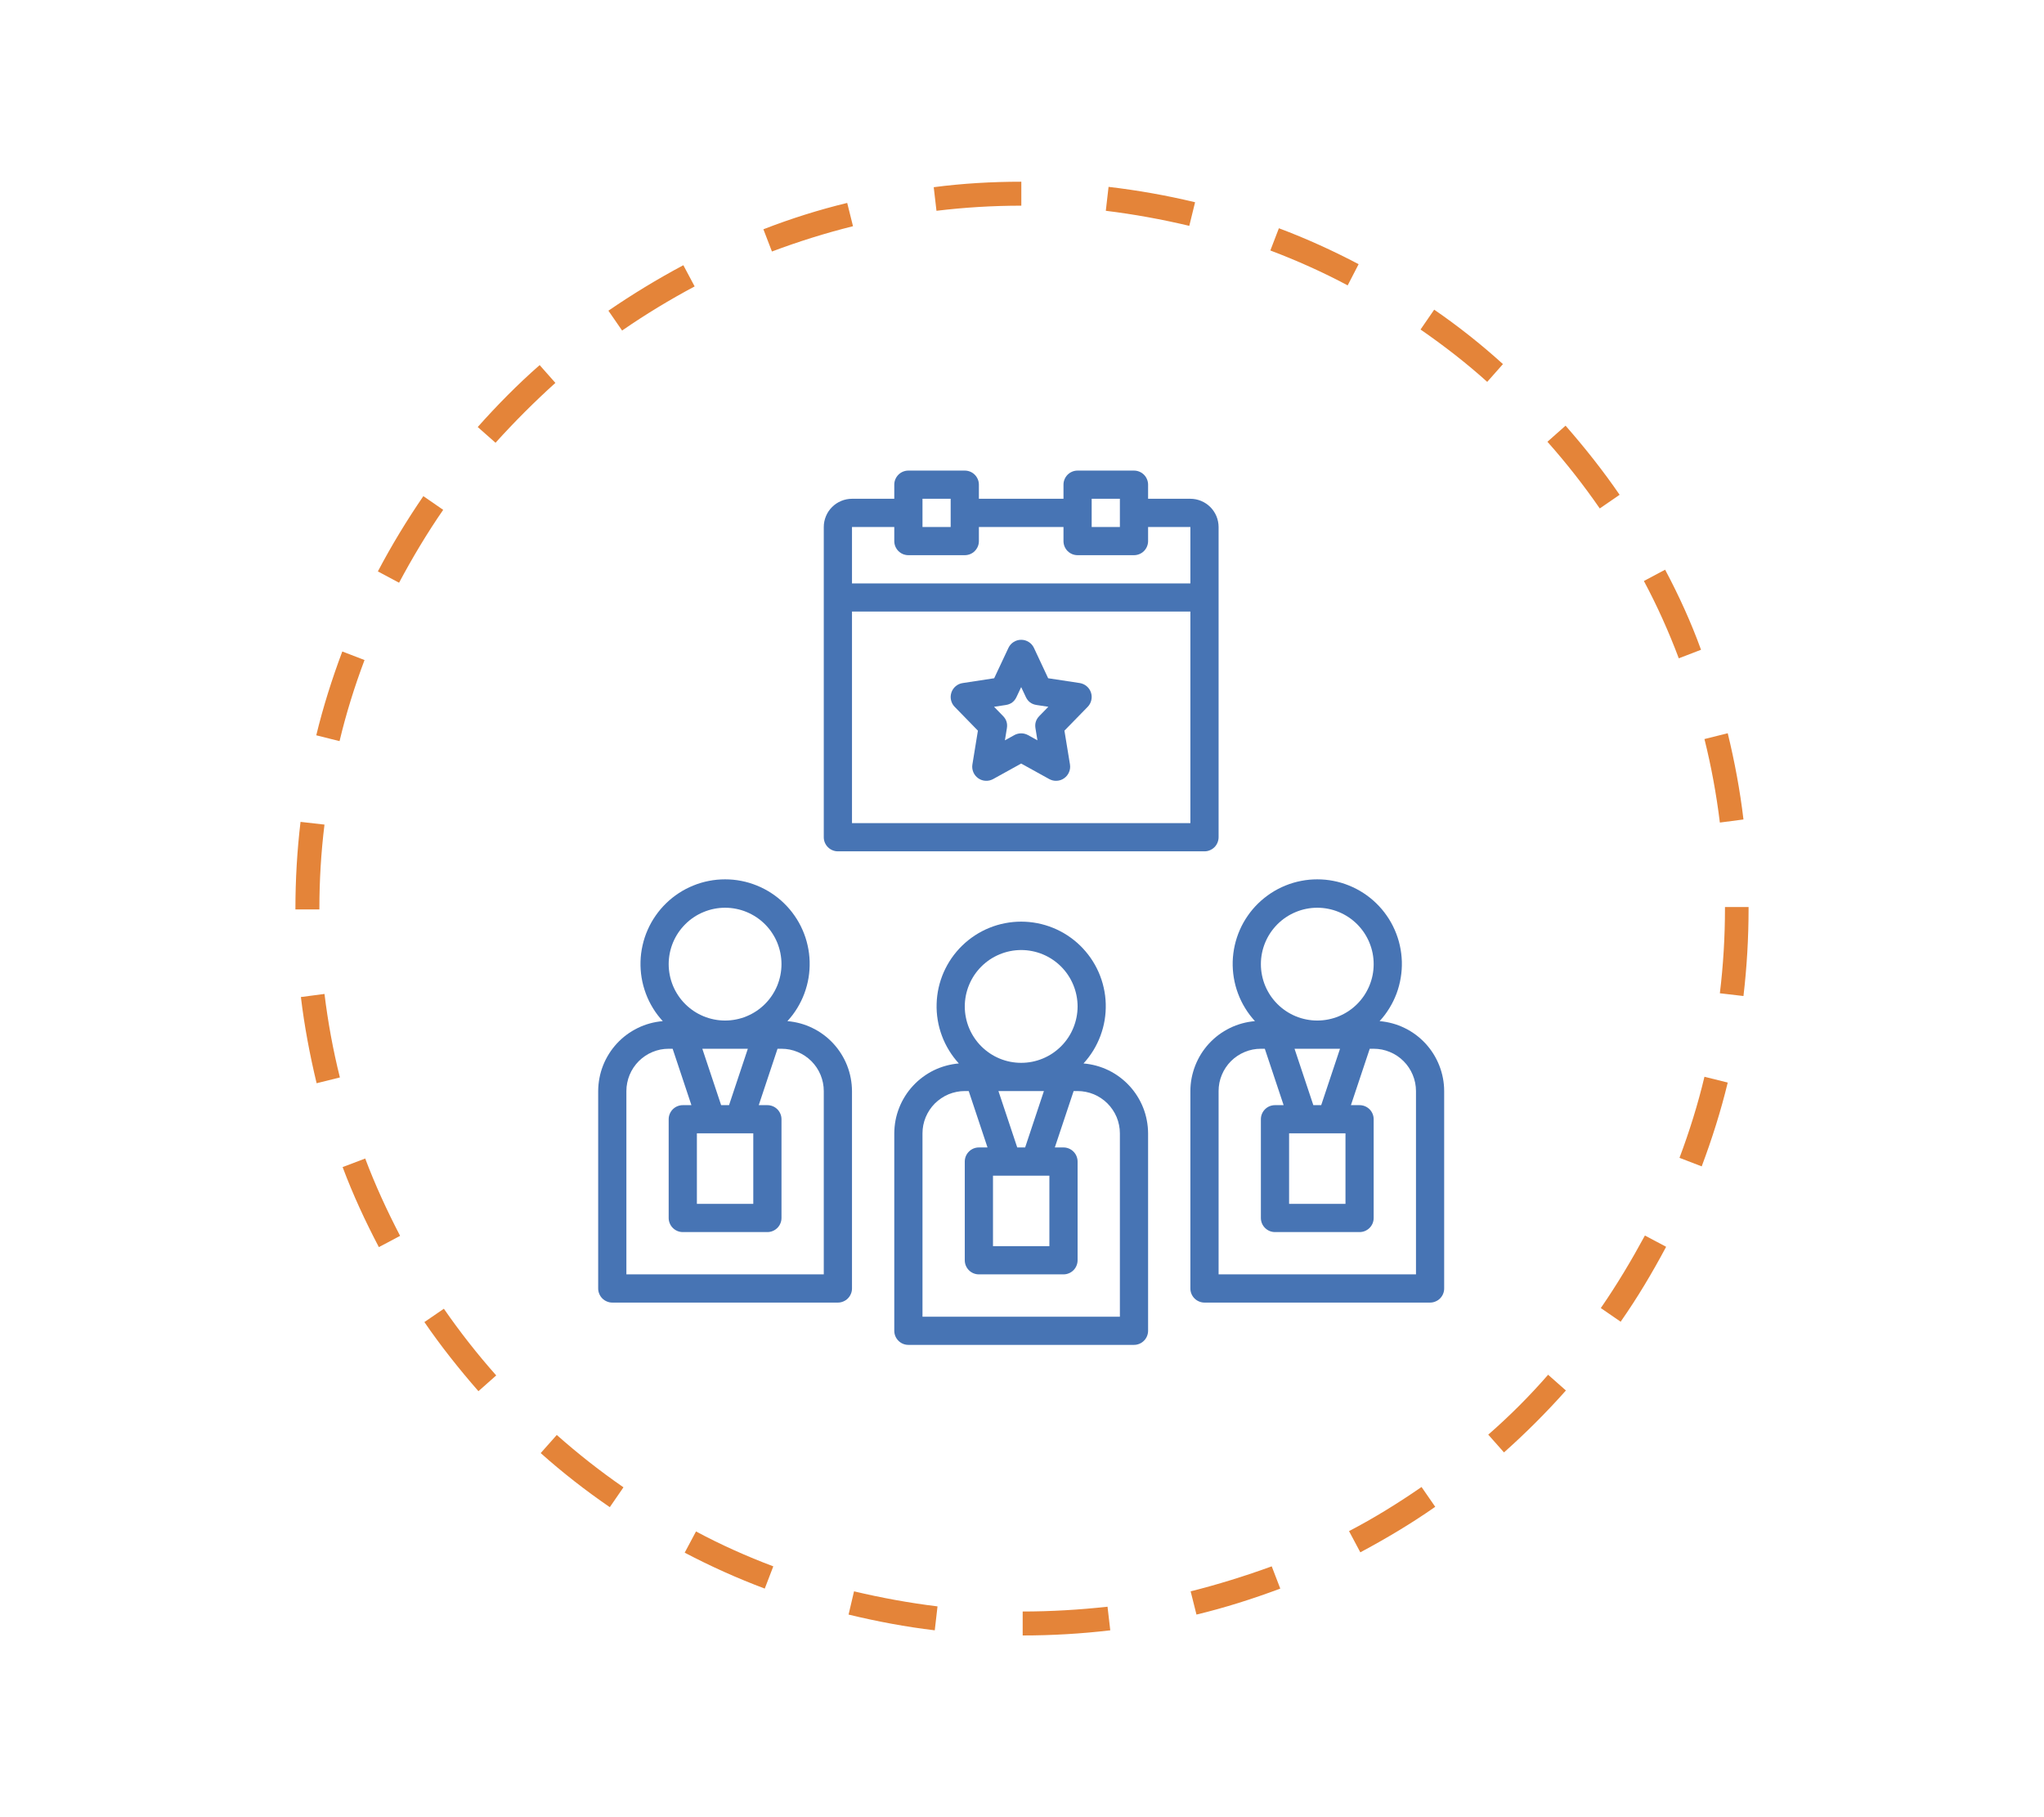
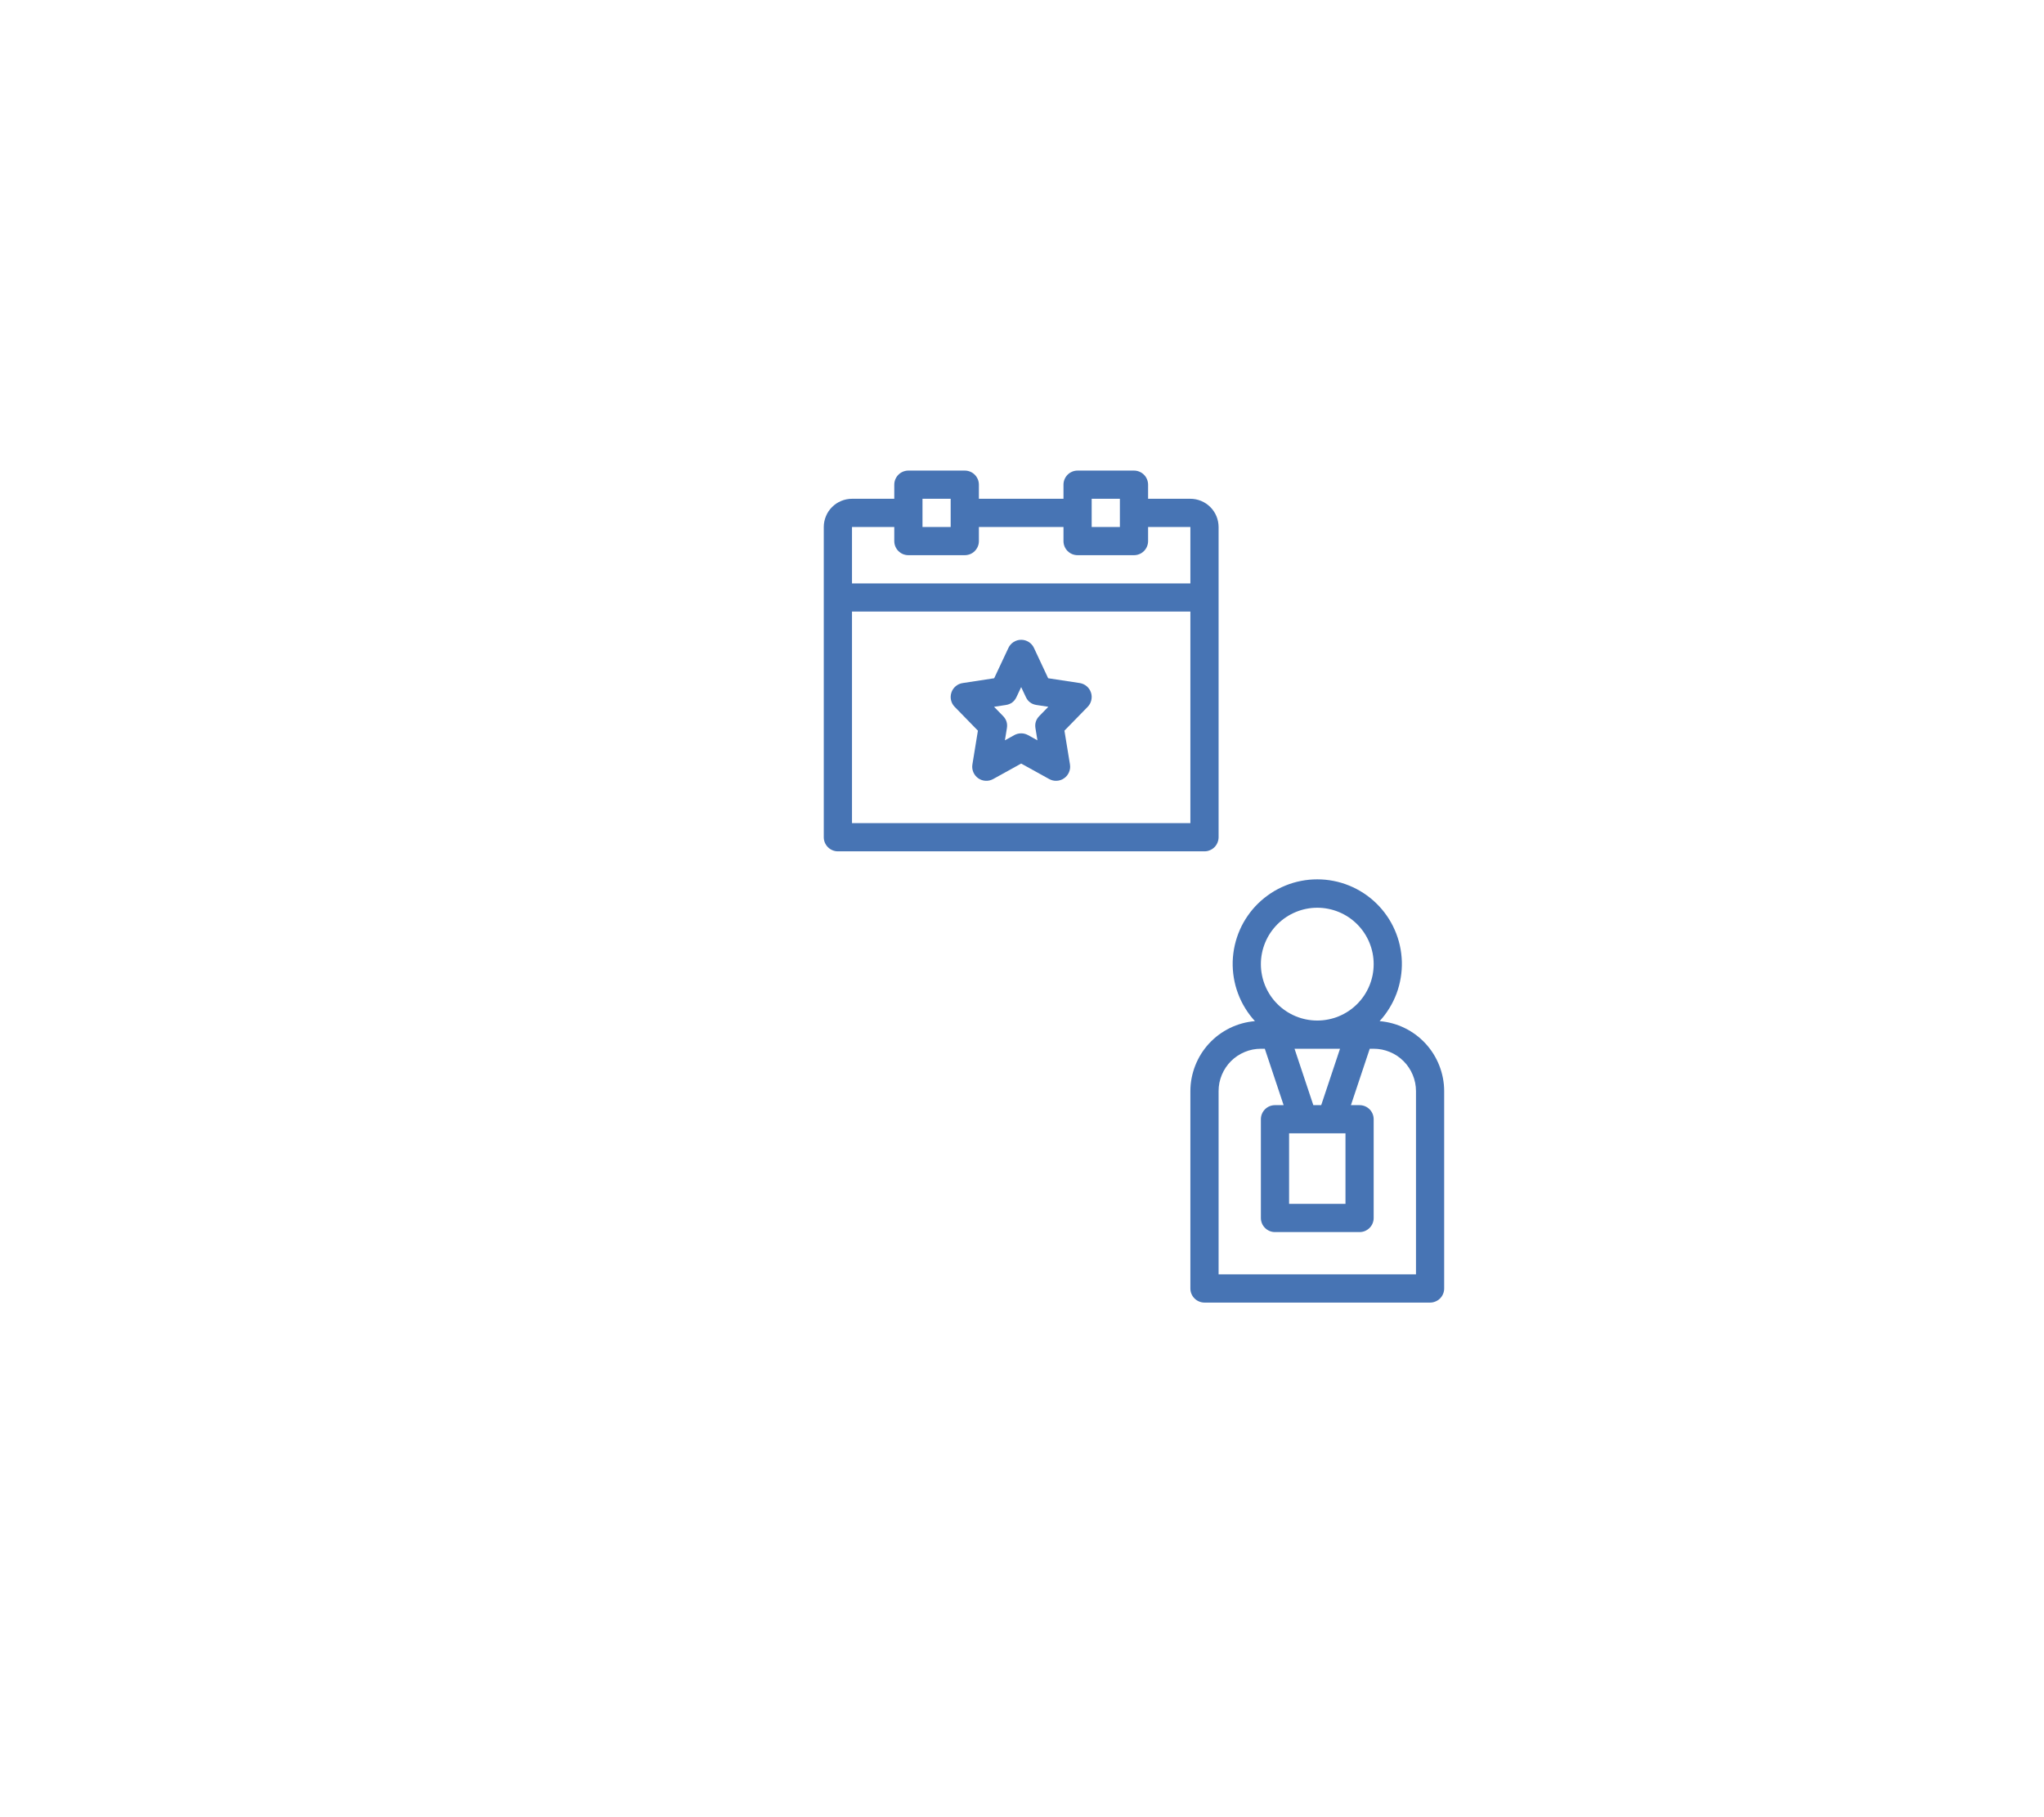
<svg xmlns="http://www.w3.org/2000/svg" width="360" viewBox="0 0 270 240" height="320" preserveAspectRatio="xMidYMid meet">
  <defs>
    <clipPath id="68fecd41c6">
      <path d="M 108 62.137 L 161 62.137 L 161 113 L 108 113 Z M 108 62.137 " clip-rule="nonzero" />
    </clipPath>
    <clipPath id="6880453d1c">
      <path d="M 157 116 L 190.766 116 L 190.766 173 L 157 173 Z M 157 116 " clip-rule="nonzero" />
    </clipPath>
    <clipPath id="832de1523a">
-       <path d="M 79.016 116 L 113 116 L 113 173 L 79.016 173 Z M 79.016 116 " clip-rule="nonzero" />
-     </clipPath>
+       </clipPath>
    <clipPath id="bb28e73aea">
-       <path d="M 118 121 L 152 121 L 152 177.637 L 118 177.637 Z M 118 121 " clip-rule="nonzero" />
-     </clipPath>
+       </clipPath>
  </defs>
  <rect x="-27" width="324" fill="#ffffff" y="-24" height="288" fill-opacity="1" />
  <rect x="-27" width="324" fill="#ffffff" y="-24" height="288" fill-opacity="1" />
-   <path fill="#e48439" d="M 42.863 131.273 C 43.316 134.98 43.992 138.684 44.898 142.301 L 41.824 143.066 C 40.922 139.316 40.199 135.477 39.746 131.68 Z M 45.258 154.141 C 46.613 157.754 48.242 161.277 50.047 164.711 L 52.852 163.223 C 51.133 159.922 49.551 156.488 48.242 153.008 Z M 230.301 108.23 C 229.848 104.387 229.125 100.547 228.223 96.84 L 225.148 97.609 C 226.051 101.227 226.73 104.93 227.184 108.637 Z M 56.059 174.609 C 58.227 177.773 60.668 180.844 63.199 183.738 L 65.547 181.656 C 63.062 178.855 60.758 175.918 58.633 172.848 Z M 112.09 213.242 C 115.84 214.148 119.68 214.871 123.477 215.32 L 123.84 212.16 C 120.133 211.707 116.43 211.031 112.812 210.172 Z M 71.422 191.914 C 74.312 194.492 77.387 196.887 80.551 199.055 L 82.355 196.434 C 79.285 194.309 76.348 192.004 73.547 189.52 Z M 71.285 48.219 C 68.395 50.75 65.637 53.551 63.105 56.398 L 65.457 58.477 C 67.941 55.723 70.609 53.055 73.363 50.57 Z M 42.188 120.023 C 42.188 116.316 42.41 112.566 42.863 108.906 L 39.699 108.547 C 39.25 112.297 39.023 116.184 39.023 120.023 L 39.023 120.113 L 42.188 120.113 Z M 112.676 29.875 L 111.91 26.801 C 108.16 27.707 104.453 28.879 100.84 30.281 L 101.969 33.219 C 105.449 31.906 109.062 30.777 112.676 29.875 Z M 91.758 37.828 L 90.266 35.027 C 86.875 36.832 83.531 38.867 80.367 41.035 L 82.176 43.656 C 85.25 41.531 88.457 39.59 91.758 37.828 Z M 58.543 67.336 L 55.922 65.527 C 53.754 68.691 51.719 72.035 49.914 75.469 L 52.715 76.961 C 54.477 73.66 56.418 70.406 58.543 67.336 Z M 48.152 87.172 L 45.215 86.043 C 43.859 89.656 42.684 93.363 41.777 97.113 L 44.852 97.883 C 45.711 94.266 46.84 90.652 48.152 87.172 Z M 90.445 205.066 C 93.879 206.871 97.406 208.453 101.02 209.809 L 102.148 206.871 C 98.668 205.562 95.234 204.027 91.938 202.262 Z M 219.953 75.242 L 217.148 76.734 C 218.914 80.031 220.449 83.465 221.758 86.945 L 224.695 85.816 C 223.387 82.199 221.758 78.633 219.953 75.242 Z M 211.457 172.758 L 214.078 174.562 C 216.293 171.398 218.281 168.055 220.086 164.668 L 217.285 163.176 C 215.523 166.43 213.582 169.684 211.457 172.758 Z M 123.34 24.723 L 123.703 27.84 C 127.41 27.391 131.16 27.164 134.91 27.164 L 134.91 24 C 131.023 24 127.137 24.227 123.34 24.723 Z M 221.852 152.918 L 224.785 154.047 C 226.141 150.434 227.316 146.727 228.223 142.977 L 225.148 142.211 C 224.289 145.824 223.16 149.438 221.852 152.918 Z M 196.59 189.477 L 198.668 191.824 C 201.562 189.25 204.316 186.492 206.848 183.645 L 204.496 181.566 C 202.059 184.367 199.391 187.035 196.59 189.477 Z M 227.859 119.797 L 227.859 119.977 C 227.859 123.727 227.633 127.477 227.184 131.184 L 230.301 131.547 C 230.75 127.75 230.977 123.863 230.977 119.977 L 230.977 119.797 Z M 206.801 56.219 L 204.406 58.344 C 206.895 61.145 209.195 64.082 211.32 67.152 L 213.941 65.348 C 211.773 62.184 209.332 59.109 206.801 56.219 Z M 157.277 210.172 L 158.047 213.242 C 161.797 212.34 165.5 211.164 169.117 209.809 L 167.988 206.871 C 164.508 208.137 160.891 209.266 157.277 210.172 Z M 146.434 24.68 L 146.07 27.84 C 149.777 28.293 153.48 28.969 157.098 29.828 L 157.863 26.711 C 154.113 25.809 150.273 25.129 146.434 24.68 Z M 135.09 212.836 L 135.09 216 C 138.93 216 142.863 215.773 146.66 215.32 L 146.297 212.203 C 142.59 212.609 138.797 212.836 135.09 212.836 Z M 168.934 30.145 L 167.805 33.082 C 171.285 34.395 174.719 35.93 178.02 37.691 L 179.465 34.891 C 176.121 33.129 172.551 31.5 168.934 30.145 Z M 189.449 40.898 L 187.645 43.52 C 190.715 45.645 193.699 47.949 196.453 50.434 L 198.531 48.086 C 195.688 45.508 192.613 43.07 189.449 40.898 Z M 178.199 202.219 L 179.691 205.02 C 183.078 203.211 186.422 201.223 189.586 199.008 L 187.777 196.391 C 184.707 198.512 181.496 200.5 178.199 202.219 Z M 178.199 202.219 " fill-opacity="1" fill-rule="nonzero" />
  <g clip-path="url(#68fecd41c6)">
    <path fill="#4774b4" d="M 157.242 65.875 L 151.656 65.875 L 151.656 64.012 C 151.656 63.766 151.605 63.527 151.512 63.301 C 151.418 63.074 151.285 62.871 151.109 62.695 C 150.934 62.523 150.734 62.387 150.504 62.293 C 150.277 62.199 150.039 62.152 149.793 62.152 L 142.344 62.152 C 142.094 62.152 141.855 62.199 141.629 62.293 C 141.402 62.387 141.199 62.523 141.023 62.695 C 140.852 62.871 140.715 63.074 140.621 63.301 C 140.527 63.527 140.48 63.766 140.48 64.012 L 140.48 65.875 L 129.305 65.875 L 129.305 64.012 C 129.305 63.766 129.258 63.527 129.164 63.301 C 129.066 63.074 128.934 62.871 128.758 62.695 C 128.586 62.523 128.383 62.387 128.156 62.293 C 127.926 62.199 127.688 62.152 127.441 62.152 L 119.992 62.152 C 119.746 62.152 119.508 62.199 119.277 62.293 C 119.051 62.387 118.848 62.523 118.676 62.695 C 118.5 62.871 118.367 63.074 118.27 63.301 C 118.176 63.527 118.129 63.766 118.129 64.012 L 118.129 65.875 L 112.543 65.875 C 112.047 65.875 111.574 65.973 111.117 66.16 C 110.66 66.352 110.258 66.617 109.91 66.969 C 109.559 67.316 109.289 67.719 109.102 68.176 C 108.914 68.633 108.816 69.105 108.816 69.602 L 108.816 110.574 C 108.816 110.82 108.863 111.059 108.957 111.285 C 109.055 111.516 109.188 111.715 109.363 111.891 C 109.535 112.066 109.738 112.199 109.965 112.293 C 110.195 112.391 110.434 112.438 110.68 112.438 L 159.105 112.438 C 159.352 112.438 159.59 112.391 159.816 112.293 C 160.047 112.199 160.246 112.066 160.422 111.891 C 160.598 111.715 160.73 111.516 160.824 111.285 C 160.918 111.059 160.969 110.82 160.969 110.574 L 160.969 69.602 C 160.965 69.105 160.871 68.633 160.684 68.176 C 160.492 67.719 160.223 67.316 159.875 66.969 C 159.527 66.617 159.121 66.352 158.668 66.16 C 158.211 65.973 157.734 65.875 157.242 65.875 Z M 144.203 65.875 L 147.93 65.875 L 147.93 69.602 L 144.203 69.602 Z M 121.855 65.875 L 125.578 65.875 L 125.578 69.602 L 121.855 69.602 Z M 157.242 108.711 L 112.543 108.711 L 112.543 80.773 L 157.242 80.773 Z M 157.242 77.051 L 112.543 77.051 L 112.543 69.602 L 118.129 69.602 L 118.129 71.465 C 118.129 71.711 118.176 71.949 118.27 72.176 C 118.367 72.402 118.5 72.605 118.676 72.781 C 118.848 72.953 119.051 73.09 119.277 73.184 C 119.508 73.277 119.746 73.324 119.992 73.324 L 127.441 73.324 C 127.688 73.324 127.926 73.277 128.156 73.184 C 128.383 73.09 128.586 72.953 128.758 72.781 C 128.934 72.605 129.066 72.402 129.164 72.176 C 129.258 71.949 129.305 71.711 129.305 71.465 L 129.305 69.602 L 140.48 69.602 L 140.48 71.465 C 140.48 71.711 140.527 71.949 140.621 72.176 C 140.715 72.402 140.852 72.605 141.023 72.781 C 141.199 72.953 141.402 73.09 141.629 73.184 C 141.855 73.277 142.094 73.324 142.344 73.324 L 149.793 73.324 C 150.039 73.324 150.277 73.277 150.504 73.184 C 150.734 73.09 150.934 72.953 151.109 72.781 C 151.285 72.605 151.418 72.402 151.512 72.176 C 151.605 71.949 151.656 71.711 151.656 71.465 L 151.656 69.602 L 157.242 69.602 Z M 157.242 77.051 " fill-opacity="1" fill-rule="nonzero" />
  </g>
  <path fill="#4774b4" d="M 129.176 96.5 L 128.449 100.961 C 128.391 101.316 128.434 101.656 128.57 101.984 C 128.711 102.312 128.926 102.578 129.215 102.785 C 129.508 102.992 129.832 103.102 130.188 103.121 C 130.543 103.141 130.879 103.062 131.191 102.891 L 134.891 100.844 L 138.594 102.891 C 138.906 103.062 139.238 103.141 139.594 103.121 C 139.953 103.102 140.277 102.992 140.566 102.785 C 140.859 102.578 141.074 102.312 141.211 101.984 C 141.352 101.656 141.391 101.316 141.336 100.961 L 140.605 96.5 L 143.676 93.355 C 143.918 93.105 144.078 92.809 144.156 92.469 C 144.234 92.129 144.219 91.793 144.109 91.461 C 143.996 91.133 143.809 90.855 143.543 90.629 C 143.273 90.406 142.969 90.266 142.625 90.211 L 138.457 89.578 L 136.578 85.57 C 136.426 85.246 136.195 84.984 135.891 84.789 C 135.586 84.598 135.254 84.5 134.891 84.5 C 134.531 84.5 134.199 84.598 133.895 84.789 C 133.59 84.984 133.359 85.246 133.207 85.57 L 131.324 89.578 L 127.16 90.215 C 126.816 90.266 126.508 90.406 126.242 90.629 C 125.977 90.855 125.785 91.133 125.676 91.461 C 125.566 91.793 125.547 92.129 125.625 92.469 C 125.703 92.809 125.863 93.105 126.109 93.355 Z M 132.871 93.109 C 133.527 93.008 133.992 92.656 134.273 92.059 L 134.891 90.746 L 135.508 92.059 C 135.789 92.656 136.258 93.008 136.914 93.109 L 138.477 93.348 L 137.285 94.57 C 136.848 95.02 136.676 95.551 136.777 96.172 L 137.039 97.777 L 135.793 97.086 C 135.512 96.934 135.211 96.855 134.891 96.855 C 134.57 96.855 134.27 96.934 133.988 97.086 L 132.742 97.777 L 133.004 96.172 C 133.105 95.551 132.938 95.02 132.5 94.57 L 131.309 93.348 Z M 132.871 93.109 " fill-opacity="1" fill-rule="nonzero" />
  <g clip-path="url(#6880453d1c)">
    <path fill="#4774b4" d="M 157.242 144.098 L 157.242 170.172 C 157.242 170.418 157.289 170.656 157.383 170.883 C 157.477 171.113 157.613 171.312 157.789 171.488 C 157.961 171.664 158.164 171.797 158.391 171.891 C 158.621 171.988 158.855 172.035 159.105 172.035 L 188.906 172.035 C 189.152 172.035 189.391 171.988 189.617 171.891 C 189.844 171.797 190.047 171.664 190.223 171.488 C 190.395 171.312 190.531 171.113 190.625 170.883 C 190.719 170.656 190.766 170.418 190.766 170.172 L 190.766 144.098 C 190.766 143.52 190.711 142.949 190.602 142.383 C 190.492 141.816 190.332 141.266 190.121 140.727 C 189.91 140.191 189.652 139.68 189.348 139.191 C 189.039 138.699 188.691 138.246 188.301 137.82 C 187.91 137.398 187.48 137.012 187.02 136.668 C 186.555 136.324 186.066 136.027 185.547 135.773 C 185.027 135.52 184.492 135.316 183.934 135.164 C 183.379 135.012 182.812 134.914 182.238 134.863 C 182.727 134.336 183.156 133.762 183.531 133.148 C 183.91 132.535 184.223 131.891 184.477 131.215 C 184.727 130.539 184.91 129.848 185.027 129.137 C 185.148 128.426 185.195 127.711 185.176 126.988 C 185.152 126.27 185.066 125.559 184.906 124.855 C 184.75 124.152 184.523 123.473 184.234 122.812 C 183.945 122.152 183.594 121.527 183.184 120.938 C 182.773 120.344 182.309 119.797 181.793 119.297 C 181.277 118.793 180.715 118.348 180.113 117.953 C 179.508 117.559 178.875 117.227 178.207 116.957 C 177.539 116.684 176.852 116.48 176.145 116.344 C 175.438 116.203 174.727 116.137 174.004 116.137 C 173.285 116.137 172.57 116.203 171.863 116.344 C 171.156 116.48 170.469 116.684 169.801 116.957 C 169.133 117.227 168.5 117.559 167.895 117.953 C 167.293 118.348 166.734 118.793 166.215 119.297 C 165.699 119.797 165.234 120.344 164.824 120.938 C 164.414 121.527 164.062 122.152 163.773 122.812 C 163.484 123.473 163.262 124.152 163.102 124.855 C 162.945 125.559 162.855 126.27 162.832 126.988 C 162.812 127.711 162.863 128.426 162.98 129.137 C 163.098 129.848 163.281 130.539 163.535 131.215 C 163.785 131.891 164.098 132.535 164.477 133.148 C 164.852 133.762 165.285 134.336 165.77 134.863 C 165.195 134.914 164.629 135.012 164.074 135.164 C 163.52 135.316 162.98 135.52 162.461 135.773 C 161.945 136.027 161.453 136.324 160.988 136.668 C 160.527 137.012 160.102 137.398 159.707 137.82 C 159.316 138.246 158.969 138.699 158.66 139.191 C 158.355 139.68 158.098 140.191 157.887 140.727 C 157.676 141.266 157.516 141.816 157.406 142.383 C 157.297 142.949 157.242 143.52 157.242 144.098 Z M 174.004 119.887 C 174.492 119.887 174.977 119.934 175.457 120.031 C 175.938 120.125 176.402 120.266 176.855 120.453 C 177.309 120.641 177.738 120.871 178.145 121.141 C 178.551 121.414 178.926 121.723 179.273 122.066 C 179.617 122.414 179.926 122.789 180.199 123.195 C 180.469 123.605 180.699 124.031 180.887 124.484 C 181.074 124.938 181.215 125.402 181.312 125.883 C 181.406 126.363 181.453 126.848 181.453 127.336 C 181.453 127.824 181.406 128.309 181.312 128.789 C 181.215 129.27 181.074 129.734 180.887 130.188 C 180.699 130.641 180.469 131.066 180.199 131.477 C 179.926 131.883 179.617 132.258 179.273 132.605 C 178.926 132.949 178.551 133.258 178.145 133.531 C 177.738 133.801 177.309 134.031 176.855 134.219 C 176.402 134.406 175.938 134.547 175.457 134.641 C 174.977 134.738 174.492 134.785 174.004 134.785 C 173.516 134.785 173.031 134.738 172.551 134.641 C 172.07 134.547 171.605 134.406 171.152 134.219 C 170.703 134.031 170.273 133.801 169.867 133.531 C 169.457 133.258 169.082 132.949 168.738 132.605 C 168.391 132.258 168.082 131.883 167.809 131.477 C 167.539 131.066 167.309 130.641 167.121 130.188 C 166.934 129.734 166.793 129.27 166.699 128.789 C 166.602 128.309 166.555 127.824 166.555 127.336 C 166.555 126.848 166.602 126.363 166.699 125.883 C 166.793 125.402 166.938 124.938 167.125 124.484 C 167.312 124.035 167.539 123.605 167.812 123.199 C 168.086 122.793 168.395 122.418 168.738 122.07 C 169.086 121.727 169.461 121.414 169.867 121.145 C 170.273 120.871 170.703 120.645 171.156 120.457 C 171.605 120.27 172.07 120.125 172.551 120.031 C 173.031 119.934 173.516 119.887 174.004 119.887 Z M 177.73 149.684 L 177.73 158.996 L 170.281 158.996 L 170.281 149.684 Z M 171 138.512 L 177.008 138.512 L 174.523 145.961 L 173.484 145.961 Z M 160.969 144.098 C 160.969 143.73 161.004 143.367 161.074 143.008 C 161.148 142.648 161.254 142.301 161.395 141.961 C 161.535 141.621 161.707 141.301 161.91 140.996 C 162.113 140.691 162.348 140.406 162.605 140.148 C 162.863 139.891 163.148 139.656 163.453 139.453 C 163.758 139.25 164.078 139.078 164.418 138.938 C 164.754 138.797 165.105 138.691 165.465 138.617 C 165.824 138.547 166.188 138.512 166.555 138.512 L 167.074 138.512 L 169.559 145.961 L 168.418 145.961 C 168.168 145.961 167.934 146.008 167.703 146.102 C 167.477 146.195 167.273 146.332 167.102 146.504 C 166.926 146.68 166.789 146.883 166.695 147.109 C 166.602 147.34 166.555 147.574 166.555 147.824 L 166.555 160.859 C 166.555 161.105 166.602 161.344 166.695 161.574 C 166.789 161.801 166.926 162.004 167.102 162.176 C 167.273 162.352 167.477 162.484 167.703 162.582 C 167.934 162.676 168.168 162.723 168.418 162.723 L 179.594 162.723 C 179.84 162.723 180.078 162.676 180.305 162.582 C 180.531 162.484 180.734 162.352 180.91 162.176 C 181.082 162.004 181.219 161.801 181.312 161.574 C 181.406 161.344 181.453 161.105 181.453 160.859 L 181.453 147.824 C 181.453 147.574 181.406 147.34 181.312 147.109 C 181.219 146.883 181.082 146.68 180.91 146.504 C 180.734 146.332 180.531 146.195 180.305 146.102 C 180.078 146.008 179.84 145.961 179.594 145.961 L 178.449 145.961 L 180.934 138.512 L 181.453 138.512 C 181.82 138.512 182.184 138.547 182.543 138.617 C 182.902 138.691 183.254 138.797 183.59 138.938 C 183.93 139.078 184.254 139.25 184.559 139.453 C 184.863 139.656 185.145 139.891 185.402 140.148 C 185.664 140.406 185.895 140.691 186.098 140.996 C 186.301 141.301 186.473 141.621 186.613 141.961 C 186.754 142.301 186.863 142.648 186.934 143.008 C 187.004 143.367 187.043 143.73 187.043 144.098 L 187.043 168.309 L 160.969 168.309 Z M 160.969 144.098 " fill-opacity="1" fill-rule="nonzero" />
  </g>
  <g clip-path="url(#832de1523a)">
-     <path fill="#4774b4" d="M 79.016 144.098 L 79.016 170.172 C 79.016 170.418 79.062 170.656 79.16 170.883 C 79.254 171.113 79.387 171.312 79.562 171.488 C 79.738 171.664 79.938 171.797 80.168 171.891 C 80.395 171.988 80.633 172.035 80.879 172.035 L 110.68 172.035 C 110.926 172.035 111.164 171.988 111.391 171.891 C 111.621 171.797 111.82 171.664 111.996 171.488 C 112.172 171.312 112.305 171.113 112.398 170.883 C 112.496 170.656 112.543 170.418 112.543 170.172 L 112.543 144.098 C 112.539 143.52 112.484 142.949 112.375 142.383 C 112.27 141.816 112.109 141.266 111.898 140.727 C 111.688 140.191 111.43 139.68 111.121 139.191 C 110.816 138.699 110.465 138.246 110.074 137.82 C 109.684 137.398 109.258 137.012 108.793 136.668 C 108.332 136.324 107.84 136.027 107.32 135.773 C 106.805 135.52 106.266 135.316 105.711 135.164 C 105.152 135.012 104.59 134.914 104.012 134.863 C 104.5 134.336 104.934 133.762 105.309 133.148 C 105.684 132.535 106 131.891 106.25 131.215 C 106.5 130.539 106.688 129.848 106.805 129.137 C 106.922 128.426 106.969 127.711 106.949 126.988 C 106.93 126.27 106.84 125.559 106.68 124.855 C 106.523 124.152 106.301 123.473 106.008 122.812 C 105.719 122.152 105.371 121.527 104.957 120.938 C 104.547 120.344 104.082 119.797 103.566 119.297 C 103.051 118.793 102.492 118.348 101.887 117.953 C 101.285 117.559 100.648 117.227 99.98 116.957 C 99.312 116.684 98.629 116.48 97.922 116.344 C 97.215 116.203 96.5 116.137 95.781 116.137 C 95.059 116.137 94.344 116.203 93.637 116.344 C 92.93 116.48 92.246 116.684 91.578 116.957 C 90.91 117.227 90.273 117.559 89.672 117.953 C 89.066 118.348 88.508 118.793 87.992 119.297 C 87.477 119.797 87.012 120.344 86.602 120.938 C 86.188 121.527 85.84 122.152 85.551 122.812 C 85.258 123.473 85.035 124.152 84.879 124.855 C 84.719 125.559 84.629 126.27 84.609 126.988 C 84.59 127.711 84.637 128.426 84.754 129.137 C 84.871 129.848 85.059 130.539 85.309 131.215 C 85.559 131.891 85.875 132.535 86.25 133.148 C 86.625 133.762 87.059 134.336 87.547 134.863 C 86.969 134.914 86.406 135.012 85.848 135.164 C 85.293 135.316 84.754 135.52 84.238 135.773 C 83.719 136.027 83.227 136.324 82.766 136.668 C 82.301 137.012 81.875 137.398 81.484 137.82 C 81.094 138.246 80.742 138.699 80.438 139.191 C 80.129 139.68 79.871 140.191 79.66 140.727 C 79.449 141.266 79.289 141.816 79.184 142.383 C 79.074 142.949 79.02 143.52 79.016 144.098 Z M 95.781 119.887 C 96.27 119.887 96.754 119.934 97.234 120.031 C 97.711 120.125 98.18 120.266 98.629 120.453 C 99.082 120.641 99.512 120.871 99.918 121.141 C 100.324 121.414 100.703 121.723 101.047 122.066 C 101.395 122.414 101.703 122.789 101.973 123.195 C 102.246 123.605 102.477 124.031 102.664 124.484 C 102.848 124.938 102.992 125.402 103.086 125.883 C 103.18 126.363 103.23 126.848 103.23 127.336 C 103.23 127.824 103.18 128.309 103.086 128.789 C 102.992 129.27 102.848 129.734 102.664 130.188 C 102.477 130.641 102.246 131.066 101.973 131.477 C 101.703 131.883 101.395 132.258 101.047 132.605 C 100.703 132.949 100.324 133.258 99.918 133.531 C 99.512 133.801 99.082 134.031 98.629 134.219 C 98.18 134.406 97.711 134.547 97.234 134.641 C 96.754 134.738 96.27 134.785 95.781 134.785 C 95.289 134.785 94.805 134.738 94.324 134.641 C 93.848 134.547 93.379 134.406 92.93 134.219 C 92.477 134.031 92.047 133.801 91.641 133.531 C 91.234 133.258 90.855 132.949 90.512 132.605 C 90.164 132.258 89.855 131.883 89.586 131.477 C 89.312 131.066 89.082 130.641 88.895 130.188 C 88.711 129.734 88.566 129.27 88.473 128.789 C 88.379 128.309 88.328 127.824 88.328 127.336 C 88.328 126.848 88.379 126.363 88.473 125.883 C 88.57 125.402 88.711 124.938 88.898 124.484 C 89.086 124.035 89.316 123.605 89.586 123.199 C 89.859 122.793 90.168 122.418 90.516 122.07 C 90.859 121.727 91.234 121.414 91.641 121.145 C 92.047 120.871 92.477 120.645 92.93 120.457 C 93.383 120.27 93.848 120.125 94.328 120.031 C 94.805 119.934 95.289 119.887 95.781 119.887 Z M 99.504 149.684 L 99.504 158.996 L 92.055 158.996 L 92.055 149.684 Z M 92.773 138.512 L 98.785 138.512 L 96.301 145.961 L 95.258 145.961 Z M 82.742 144.098 C 82.742 143.73 82.777 143.367 82.852 143.008 C 82.922 142.648 83.027 142.301 83.168 141.961 C 83.309 141.621 83.48 141.301 83.684 140.996 C 83.891 140.691 84.121 140.406 84.379 140.148 C 84.641 139.891 84.922 139.656 85.227 139.453 C 85.531 139.25 85.852 139.078 86.191 138.938 C 86.531 138.797 86.879 138.691 87.238 138.617 C 87.598 138.547 87.961 138.512 88.328 138.512 L 88.852 138.512 L 91.332 145.961 L 90.191 145.961 C 89.945 145.961 89.707 146.008 89.48 146.102 C 89.25 146.195 89.051 146.332 88.875 146.504 C 88.699 146.68 88.566 146.883 88.473 147.109 C 88.375 147.34 88.328 147.574 88.328 147.824 L 88.328 160.859 C 88.328 161.105 88.375 161.344 88.473 161.574 C 88.566 161.801 88.699 162.004 88.875 162.176 C 89.051 162.352 89.25 162.484 89.48 162.582 C 89.707 162.676 89.945 162.723 90.191 162.723 L 101.367 162.723 C 101.613 162.723 101.852 162.676 102.078 162.582 C 102.309 162.484 102.508 162.352 102.684 162.176 C 102.859 162.004 102.992 161.801 103.086 161.574 C 103.184 161.344 103.23 161.105 103.23 160.859 L 103.23 147.824 C 103.23 147.574 103.184 147.34 103.086 147.109 C 102.992 146.883 102.859 146.68 102.684 146.504 C 102.508 146.332 102.309 146.195 102.078 146.102 C 101.852 146.008 101.613 145.961 101.367 145.961 L 100.227 145.961 L 102.707 138.512 L 103.23 138.512 C 103.598 138.512 103.961 138.547 104.32 138.617 C 104.68 138.691 105.027 138.797 105.367 138.938 C 105.707 139.078 106.027 139.25 106.332 139.453 C 106.637 139.656 106.918 139.891 107.18 140.148 C 107.438 140.406 107.668 140.691 107.875 140.996 C 108.078 141.301 108.25 141.621 108.391 141.961 C 108.531 142.301 108.637 142.648 108.707 143.008 C 108.781 143.367 108.816 143.73 108.816 144.098 L 108.816 168.309 L 82.742 168.309 Z M 82.742 144.098 " fill-opacity="1" fill-rule="nonzero" />
-   </g>
+     </g>
  <g clip-path="url(#bb28e73aea)">
    <path fill="#4774b4" d="M 118.129 149.684 L 118.129 175.758 C 118.129 176.008 118.176 176.242 118.27 176.473 C 118.367 176.699 118.5 176.902 118.676 177.074 C 118.848 177.25 119.051 177.387 119.277 177.48 C 119.508 177.574 119.746 177.621 119.992 177.621 L 149.793 177.621 C 150.039 177.621 150.277 177.574 150.504 177.48 C 150.734 177.387 150.934 177.25 151.109 177.074 C 151.285 176.902 151.418 176.699 151.512 176.473 C 151.605 176.242 151.656 176.008 151.656 175.758 L 151.656 149.684 C 151.652 149.109 151.598 148.535 151.488 147.969 C 151.383 147.402 151.223 146.852 151.012 146.316 C 150.801 145.777 150.539 145.266 150.234 144.777 C 149.93 144.289 149.578 143.832 149.188 143.41 C 148.797 142.984 148.367 142.602 147.906 142.258 C 147.445 141.914 146.953 141.613 146.434 141.359 C 145.914 141.109 145.379 140.906 144.824 140.754 C 144.266 140.602 143.699 140.5 143.125 140.453 C 143.613 139.922 144.043 139.348 144.422 138.734 C 144.797 138.121 145.109 137.477 145.363 136.801 C 145.613 136.125 145.801 135.434 145.918 134.723 C 146.035 134.012 146.082 133.297 146.062 132.578 C 146.043 131.855 145.953 131.145 145.793 130.441 C 145.637 129.742 145.41 129.059 145.121 128.398 C 144.832 127.742 144.48 127.113 144.07 126.523 C 143.66 125.934 143.195 125.387 142.68 124.883 C 142.164 124.383 141.602 123.934 141 123.539 C 140.398 123.145 139.762 122.812 139.094 122.543 C 138.426 122.273 137.738 122.066 137.031 121.93 C 136.324 121.793 135.613 121.723 134.891 121.723 C 134.172 121.723 133.457 121.793 132.75 121.93 C 132.043 122.066 131.355 122.273 130.688 122.543 C 130.023 122.812 129.387 123.145 128.785 123.539 C 128.18 123.934 127.621 124.383 127.105 124.883 C 126.586 125.387 126.125 125.934 125.711 126.523 C 125.301 127.117 124.953 127.742 124.66 128.398 C 124.371 129.059 124.148 129.742 123.988 130.441 C 123.832 131.145 123.742 131.855 123.723 132.578 C 123.699 133.297 123.75 134.012 123.867 134.723 C 123.984 135.434 124.168 136.125 124.422 136.801 C 124.672 137.477 124.988 138.121 125.363 138.734 C 125.738 139.348 126.172 139.922 126.656 140.453 C 126.082 140.5 125.516 140.602 124.961 140.754 C 124.406 140.906 123.867 141.109 123.348 141.359 C 122.832 141.613 122.34 141.914 121.879 142.258 C 121.414 142.602 120.988 142.984 120.598 143.41 C 120.203 143.832 119.855 144.289 119.551 144.777 C 119.242 145.266 118.984 145.777 118.773 146.316 C 118.562 146.852 118.402 147.402 118.293 147.969 C 118.188 148.535 118.133 149.109 118.129 149.684 Z M 134.891 125.473 C 135.383 125.473 135.867 125.52 136.344 125.617 C 136.824 125.711 137.289 125.852 137.742 126.039 C 138.195 126.227 138.625 126.457 139.031 126.73 C 139.438 127 139.812 127.309 140.16 127.656 C 140.504 128 140.816 128.379 141.086 128.785 C 141.359 129.191 141.586 129.621 141.773 130.074 C 141.961 130.523 142.102 130.988 142.199 131.469 C 142.293 131.949 142.344 132.434 142.344 132.922 C 142.344 133.414 142.293 133.898 142.199 134.375 C 142.102 134.855 141.961 135.32 141.773 135.773 C 141.586 136.227 141.359 136.656 141.086 137.062 C 140.816 137.469 140.504 137.844 140.16 138.191 C 139.812 138.535 139.438 138.844 139.031 139.117 C 138.625 139.391 138.195 139.617 137.742 139.805 C 137.289 139.992 136.824 140.133 136.344 140.23 C 135.867 140.324 135.383 140.371 134.891 140.371 C 134.402 140.371 133.918 140.324 133.438 140.23 C 132.957 140.133 132.492 139.992 132.039 139.805 C 131.59 139.617 131.16 139.391 130.754 139.117 C 130.348 138.844 129.969 138.535 129.625 138.191 C 129.277 137.844 128.969 137.469 128.699 137.062 C 128.426 136.656 128.195 136.227 128.008 135.773 C 127.82 135.32 127.68 134.855 127.586 134.375 C 127.488 133.898 127.441 133.414 127.441 132.922 C 127.441 132.434 127.492 131.949 127.586 131.469 C 127.684 130.992 127.824 130.523 128.012 130.074 C 128.199 129.621 128.43 129.191 128.699 128.785 C 128.973 128.379 129.281 128.004 129.625 127.656 C 129.973 127.312 130.348 127.004 130.754 126.73 C 131.16 126.461 131.59 126.23 132.043 126.043 C 132.492 125.855 132.961 125.715 133.438 125.617 C 133.918 125.523 134.402 125.473 134.891 125.473 Z M 138.617 155.273 L 138.617 164.586 L 131.168 164.586 L 131.168 155.273 Z M 131.887 144.098 L 137.895 144.098 L 135.414 151.547 L 134.371 151.547 Z M 121.855 149.684 C 121.855 149.316 121.891 148.957 121.961 148.594 C 122.035 148.234 122.141 147.887 122.281 147.547 C 122.422 147.211 122.594 146.887 122.797 146.582 C 123 146.277 123.234 145.996 123.492 145.734 C 123.754 145.477 124.035 145.246 124.34 145.043 C 124.645 144.836 124.965 144.664 125.305 144.523 C 125.645 144.383 125.992 144.277 126.352 144.207 C 126.711 144.133 127.074 144.098 127.441 144.098 L 127.961 144.098 L 130.445 151.547 L 129.305 151.547 C 129.059 151.547 128.82 151.594 128.59 151.688 C 128.363 151.785 128.16 151.918 127.988 152.094 C 127.812 152.266 127.68 152.469 127.582 152.695 C 127.488 152.926 127.441 153.164 127.441 153.41 L 127.441 166.445 C 127.441 166.695 127.488 166.93 127.582 167.16 C 127.68 167.387 127.812 167.59 127.988 167.766 C 128.16 167.938 128.363 168.074 128.59 168.168 C 128.82 168.262 129.059 168.309 129.305 168.309 L 140.48 168.309 C 140.727 168.309 140.965 168.262 141.191 168.168 C 141.422 168.074 141.621 167.938 141.797 167.766 C 141.973 167.59 142.105 167.387 142.199 167.16 C 142.293 166.93 142.344 166.695 142.344 166.445 L 142.344 153.41 C 142.344 153.164 142.293 152.926 142.199 152.695 C 142.105 152.469 141.973 152.266 141.797 152.094 C 141.621 151.918 141.422 151.785 141.191 151.688 C 140.965 151.594 140.727 151.547 140.48 151.547 L 139.336 151.547 L 141.82 144.098 L 142.344 144.098 C 142.707 144.098 143.07 144.133 143.43 144.207 C 143.793 144.277 144.141 144.383 144.48 144.523 C 144.816 144.664 145.141 144.836 145.445 145.043 C 145.75 145.246 146.031 145.477 146.289 145.734 C 146.551 145.996 146.781 146.277 146.984 146.582 C 147.191 146.887 147.363 147.211 147.504 147.547 C 147.645 147.887 147.75 148.234 147.82 148.594 C 147.895 148.957 147.93 149.316 147.93 149.684 L 147.93 173.898 L 121.855 173.898 Z M 121.855 149.684 " fill-opacity="1" fill-rule="nonzero" />
  </g>
</svg>